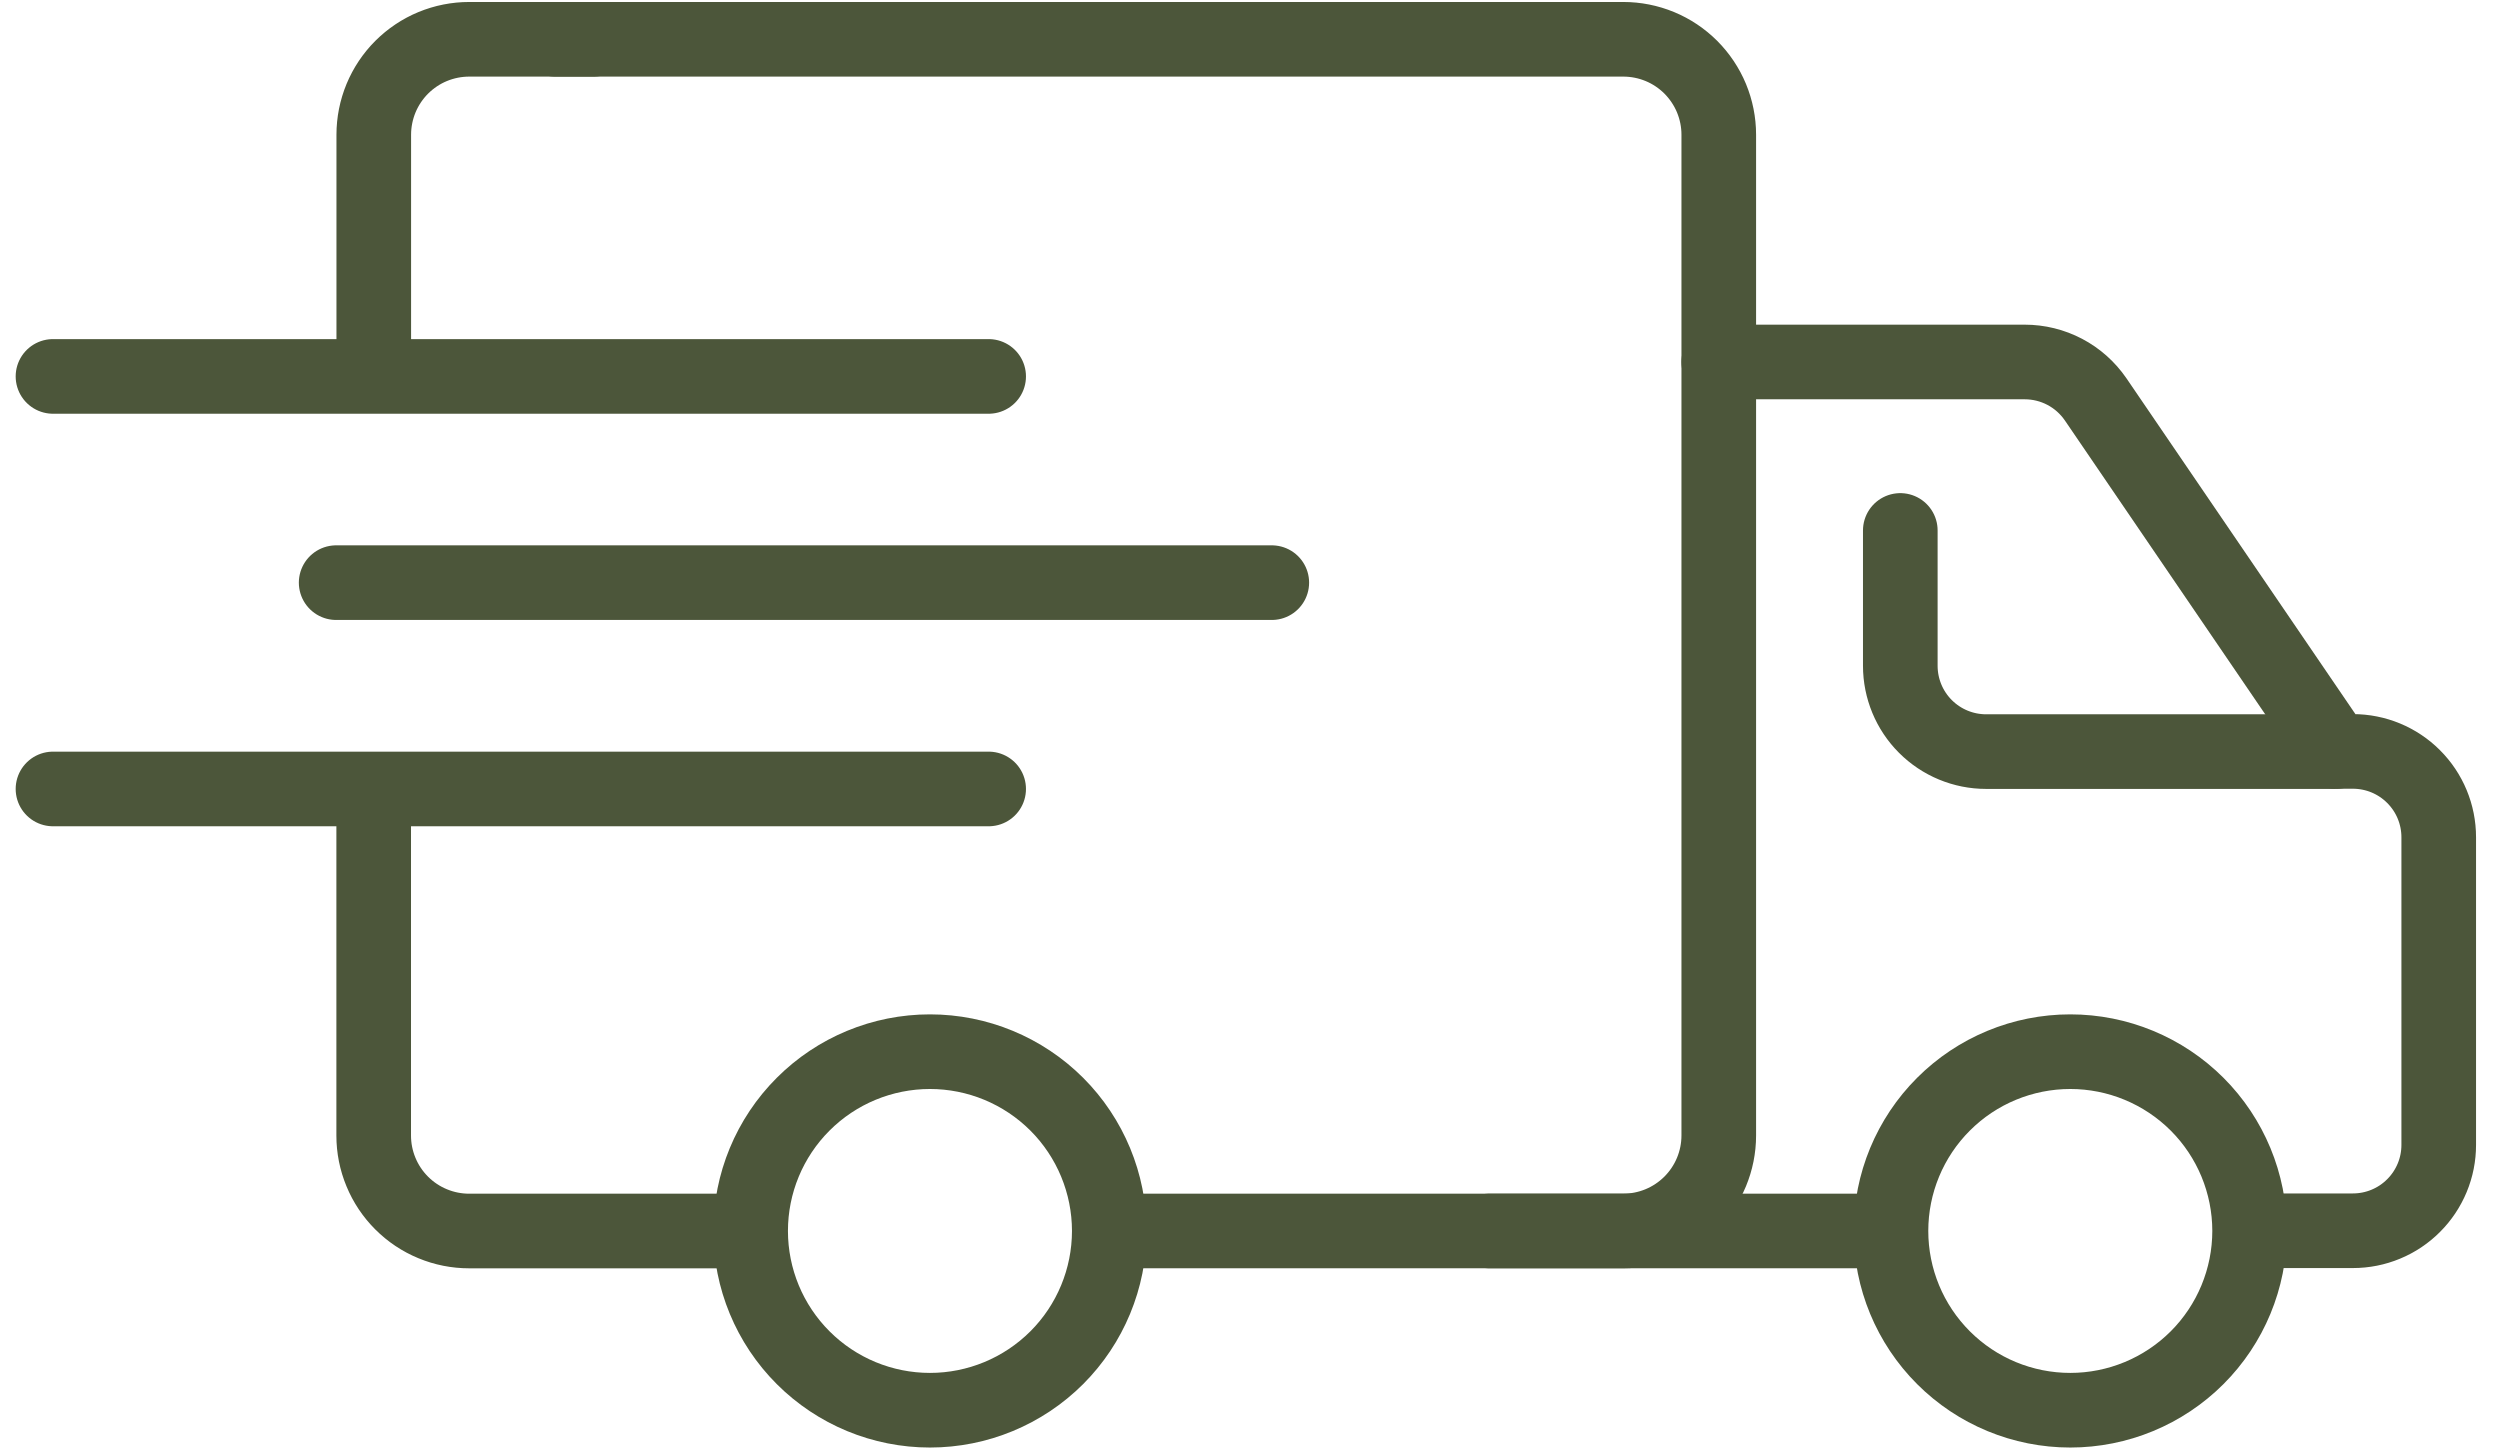
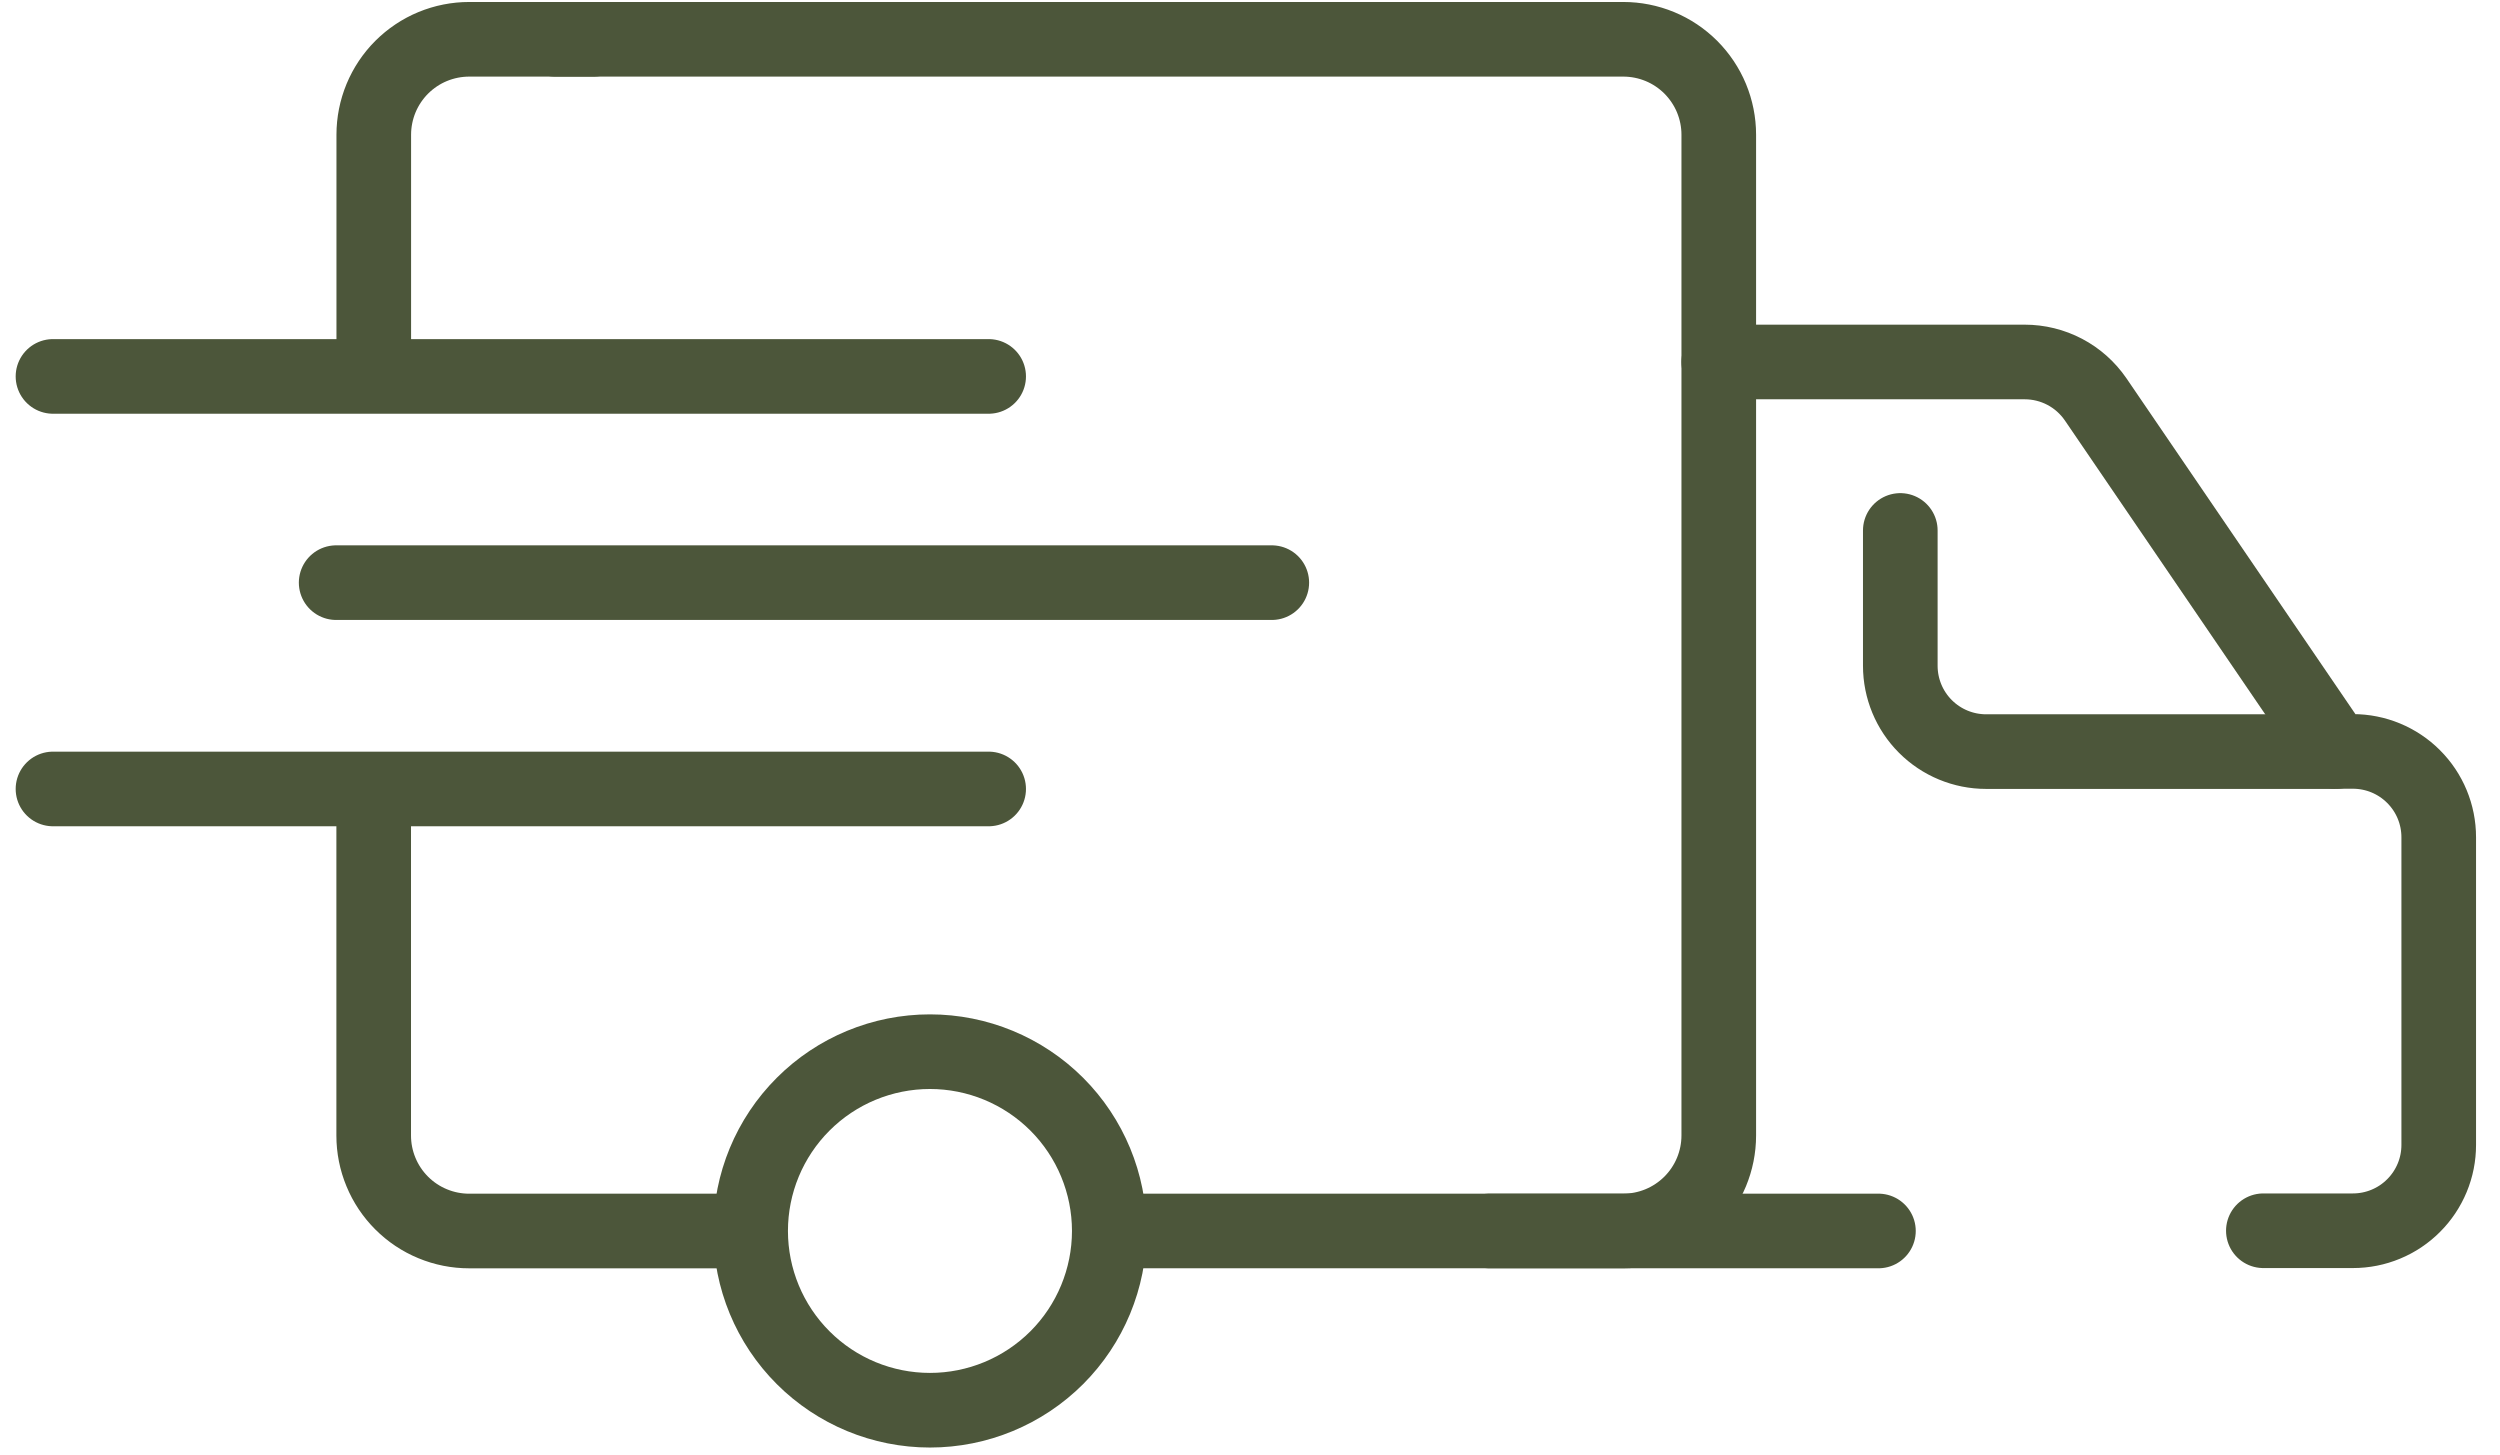
<svg xmlns="http://www.w3.org/2000/svg" fill="none" viewBox="0 0 67 39" height="39" width="67">
  <path stroke-linejoin="round" stroke-linecap="round" stroke-miterlimit="10" stroke-width="2" stroke="#4C563A" d="M1.42 10.088H26.496" />
  <path stroke-linejoin="round" stroke-linecap="round" stroke-miterlimit="10" stroke-width="2" stroke="#4C563A" d="M9.009 15.615H34.084" />
  <path stroke-linejoin="round" stroke-linecap="round" stroke-miterlimit="10" stroke-width="2" stroke="#4C563A" d="M1.42 21.144H26.496" />
  <path stroke-linejoin="round" stroke-linecap="round" stroke-miterlimit="10" stroke-width="2" stroke="#4C563A" d="M10.015 21.495V30.432C10.015 30.768 10.081 31.101 10.21 31.411C10.338 31.722 10.527 32.004 10.765 32.242C11.002 32.479 11.284 32.668 11.595 32.796C11.905 32.925 12.238 32.991 12.574 32.991H19.315" />
  <path stroke-linejoin="round" stroke-linecap="round" stroke-miterlimit="10" stroke-width="2" stroke="#4C563A" d="M30.469 32.99H43.504C44.182 32.99 44.833 32.72 45.313 32.24C45.793 31.76 46.063 31.109 46.063 30.431V3.61C46.063 3.274 45.996 2.941 45.868 2.631C45.739 2.321 45.55 2.039 45.313 1.801C45.075 1.564 44.793 1.375 44.483 1.247C44.172 1.119 43.84 1.053 43.504 1.053H14.884" />
  <path stroke-linejoin="round" stroke-linecap="round" stroke-miterlimit="10" stroke-width="2" stroke="#4C563A" d="M15.902 1.053H12.576C12.24 1.053 11.908 1.119 11.597 1.247C11.287 1.375 11.005 1.564 10.767 1.801C10.529 2.039 10.341 2.321 10.212 2.631C10.084 2.941 10.017 3.274 10.017 3.61V9.597" />
  <path stroke-linejoin="round" stroke-linecap="round" stroke-miterlimit="10" stroke-width="2" stroke="#4C563A" d="M29.729 32.989C29.728 34.264 29.222 35.486 28.321 36.387C27.419 37.288 26.197 37.794 24.923 37.794C23.648 37.794 22.426 37.288 21.525 36.387C20.623 35.486 20.117 34.264 20.117 32.989C20.117 31.715 20.623 30.493 21.525 29.592C22.426 28.691 23.648 28.185 24.923 28.185C26.197 28.185 27.419 28.691 28.321 29.592C29.222 30.493 29.728 31.715 29.729 32.989Z" />
-   <path stroke-linejoin="round" stroke-linecap="round" stroke-miterlimit="10" stroke-width="2" stroke="#4C563A" d="M60.29 32.989C60.289 34.264 59.783 35.486 58.882 36.387C57.98 37.288 56.758 37.794 55.484 37.794C54.209 37.794 52.987 37.288 52.086 36.387C51.184 35.486 50.678 34.264 50.678 32.989C50.678 31.715 51.184 30.493 52.086 29.592C52.987 28.691 54.209 28.185 55.484 28.185C56.758 28.185 57.98 28.691 58.882 29.592C59.783 30.493 60.289 31.715 60.29 32.989Z" />
  <path stroke-linejoin="round" stroke-linecap="round" stroke-miterlimit="10" stroke-width="2" stroke="#4C563A" d="M39.921 32.99H50.342" />
  <path stroke-linejoin="round" stroke-linecap="round" stroke-miterlimit="10" stroke-width="2" stroke="#4C563A" d="M46.062 9.701H54.262C54.636 9.701 55.005 9.792 55.336 9.966C55.667 10.14 55.95 10.393 56.162 10.701L62.596 20.138H63.058C63.668 20.138 64.253 20.38 64.684 20.812C65.116 21.243 65.358 21.828 65.358 22.438V30.684C65.358 30.986 65.299 31.285 65.183 31.564C65.067 31.843 64.898 32.097 64.684 32.31C64.471 32.524 64.217 32.694 63.938 32.809C63.659 32.925 63.36 32.984 63.058 32.984H60.658" />
  <path stroke-linejoin="round" stroke-linecap="round" stroke-miterlimit="10" stroke-width="2" stroke="#4C563A" d="M62.601 20.143H53.228C52.618 20.143 52.033 19.901 51.601 19.469C51.17 19.038 50.928 18.453 50.928 17.843V14.216" />
</svg>